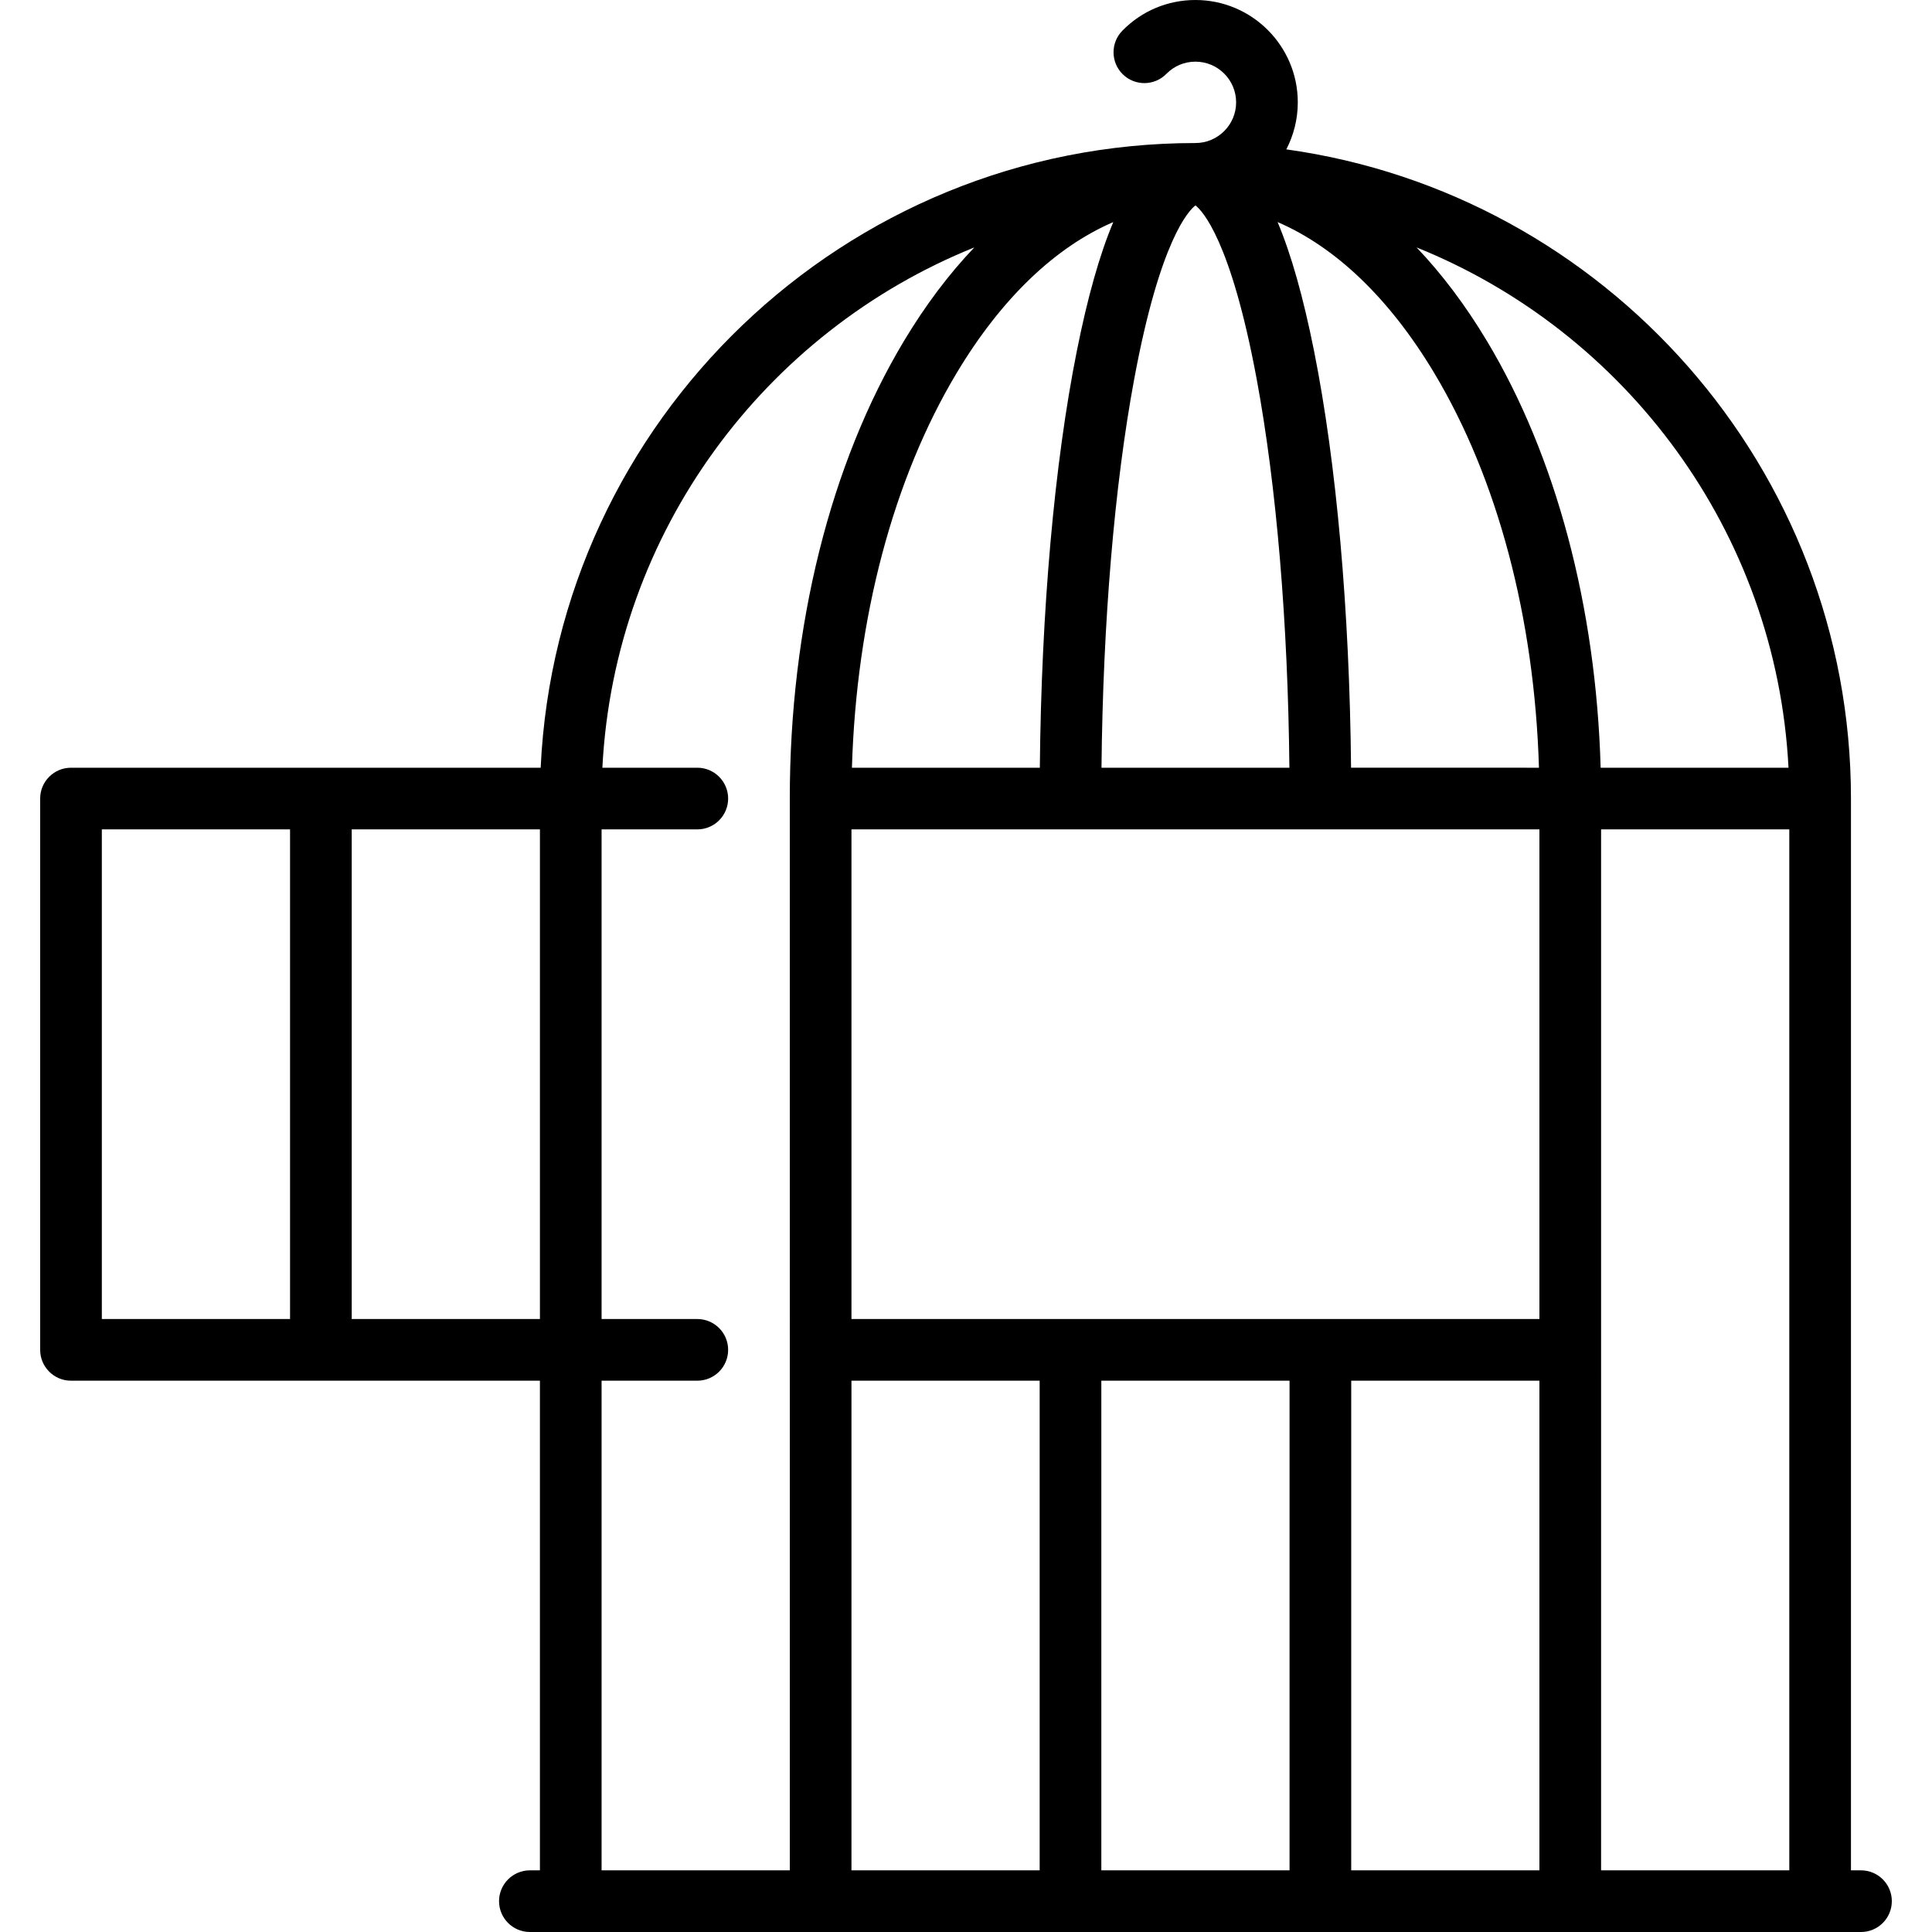
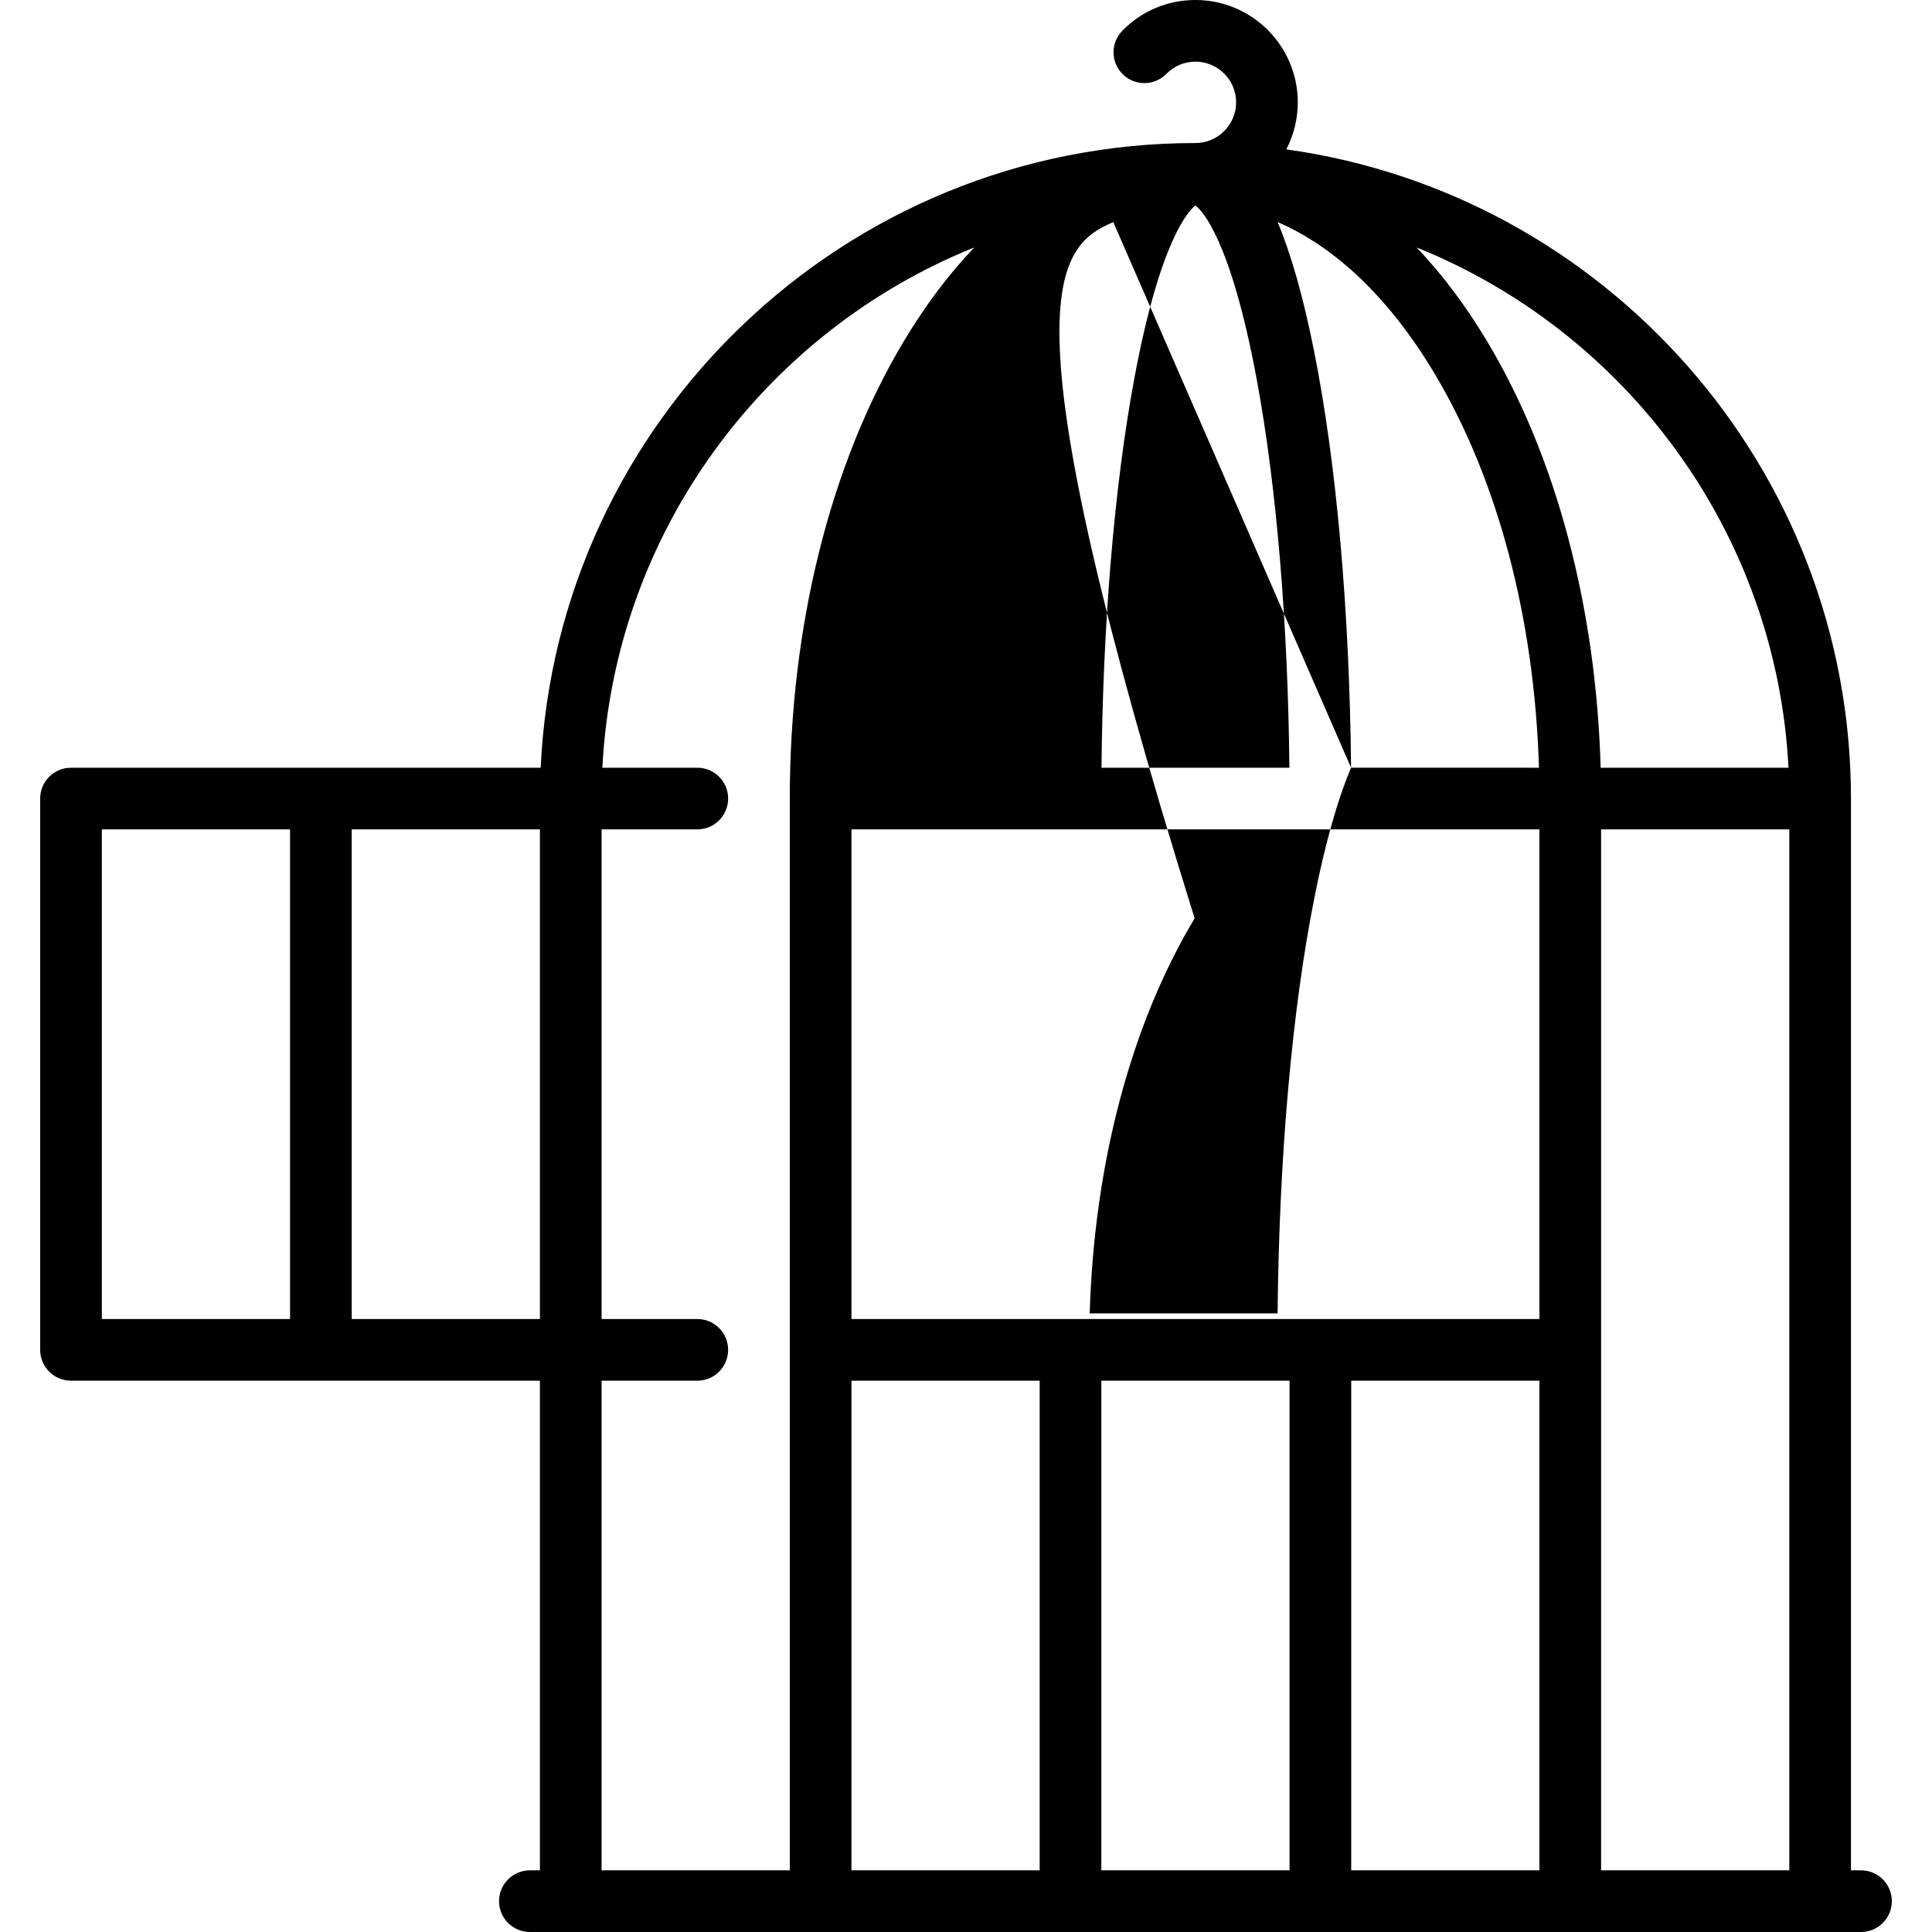
<svg xmlns="http://www.w3.org/2000/svg" version="1.1" id="Capa_1" x="0px" y="0px" viewBox="0 0 470 470" style="enable-background:new 0 0 470 470;" xml:space="preserve">
-   <path d="M452.728,455h-2.442V194.266c0-80.431-59.858-147.134-137.364-157.929c1.781-3.428,2.794-7.316,2.794-11.438  C315.715,11.169,304.546,0,290.816,0c-6.744,0-13.059,2.652-17.779,7.468c-2.9,2.958-2.853,7.707,0.105,10.606  c2.957,2.899,7.707,2.854,10.605-0.105c1.877-1.915,4.388-2.969,7.068-2.969c5.458,0,9.898,4.44,9.898,9.899  c0,5.458-4.44,9.898-9.898,9.898c-85.417,0-155.357,67.506-159.287,151.969H17.272c-4.143,0-7.5,3.358-7.5,7.5v134.117  c0,4.142,3.357,7.5,7.5,7.5h60.778c0.003,0,0.006,0,0.01,0s0.006,0,0.01,0h53.277V455h-2.442c-4.143,0-7.5,3.358-7.5,7.5  s3.357,7.5,7.5,7.5h323.822c4.143,0,7.5-3.358,7.5-7.5S456.87,455,452.728,455z M374.498,320.883H207.135V201.766h167.363V320.883z   M290.816,49.969c1.58,1.208,8.592,8.325,14.896,42.244c4.817,25.921,7.612,59.254,7.959,94.553h-45.71  c0.348-35.299,3.142-68.632,7.959-94.553C282.224,58.293,289.237,51.177,290.816,49.969z M328.673,186.766  c-0.367-38.263-3.533-74.039-9.011-101.429c-2.605-13.024-5.534-23.416-8.859-31.311c14.126,6.078,27.219,18.577,38.057,36.64  c15.476,25.792,24.44,59.678,25.524,96.099H328.673z M270.83,54.027c-3.325,7.895-6.254,18.287-8.859,31.311  c-5.478,27.39-8.645,63.166-9.011,101.429h-45.711c1.084-36.421,10.048-70.308,25.524-96.099  C243.61,72.604,256.704,60.105,270.83,54.027z M207.135,335.883h45.788V455h-45.788V335.883z M267.923,335.883h45.787V455h-45.787  V335.883z M328.71,335.883h45.788V455H328.71V335.883z M389.498,201.766h45.787V455h-45.787V201.766z M435.092,186.766H389.39  c-1.104-39.128-10.828-75.751-27.667-103.817c-5.224-8.707-10.963-16.315-17.115-22.758  C395.503,80.684,432.141,129.345,435.092,186.766z M24.772,201.766h45.788v119.117H24.772V201.766z M85.561,320.883V201.766h45.787  v119.117H85.561z M146.348,335.883h23.287c4.143,0,7.5-3.358,7.5-7.5s-3.357-7.5-7.5-7.5h-23.287V201.766h23.288  c4.143,0,7.5-3.358,7.5-7.5s-3.357-7.5-7.5-7.5h-23.095c2.951-57.421,39.589-106.083,90.484-126.575  c-6.152,6.443-11.891,14.052-17.115,22.758c-17.911,29.852-27.775,69.385-27.775,111.317V455h-45.787V335.883z" />
+   <path d="M452.728,455h-2.442V194.266c0-80.431-59.858-147.134-137.364-157.929c1.781-3.428,2.794-7.316,2.794-11.438  C315.715,11.169,304.546,0,290.816,0c-6.744,0-13.059,2.652-17.779,7.468c-2.9,2.958-2.853,7.707,0.105,10.606  c2.957,2.899,7.707,2.854,10.605-0.105c1.877-1.915,4.388-2.969,7.068-2.969c5.458,0,9.898,4.44,9.898,9.899  c0,5.458-4.44,9.898-9.898,9.898c-85.417,0-155.357,67.506-159.287,151.969H17.272c-4.143,0-7.5,3.358-7.5,7.5v134.117  c0,4.142,3.357,7.5,7.5,7.5h60.778c0.003,0,0.006,0,0.01,0s0.006,0,0.01,0h53.277V455h-2.442c-4.143,0-7.5,3.358-7.5,7.5  s3.357,7.5,7.5,7.5h323.822c4.143,0,7.5-3.358,7.5-7.5S456.87,455,452.728,455z M374.498,320.883H207.135V201.766h167.363V320.883z   M290.816,49.969c1.58,1.208,8.592,8.325,14.896,42.244c4.817,25.921,7.612,59.254,7.959,94.553h-45.71  c0.348-35.299,3.142-68.632,7.959-94.553C282.224,58.293,289.237,51.177,290.816,49.969z M328.673,186.766  c-0.367-38.263-3.533-74.039-9.011-101.429c-2.605-13.024-5.534-23.416-8.859-31.311c14.126,6.078,27.219,18.577,38.057,36.64  c15.476,25.792,24.44,59.678,25.524,96.099H328.673z c-3.325,7.895-6.254,18.287-8.859,31.311  c-5.478,27.39-8.645,63.166-9.011,101.429h-45.711c1.084-36.421,10.048-70.308,25.524-96.099  C243.61,72.604,256.704,60.105,270.83,54.027z M207.135,335.883h45.788V455h-45.788V335.883z M267.923,335.883h45.787V455h-45.787  V335.883z M328.71,335.883h45.788V455H328.71V335.883z M389.498,201.766h45.787V455h-45.787V201.766z M435.092,186.766H389.39  c-1.104-39.128-10.828-75.751-27.667-103.817c-5.224-8.707-10.963-16.315-17.115-22.758  C395.503,80.684,432.141,129.345,435.092,186.766z M24.772,201.766h45.788v119.117H24.772V201.766z M85.561,320.883V201.766h45.787  v119.117H85.561z M146.348,335.883h23.287c4.143,0,7.5-3.358,7.5-7.5s-3.357-7.5-7.5-7.5h-23.287V201.766h23.288  c4.143,0,7.5-3.358,7.5-7.5s-3.357-7.5-7.5-7.5h-23.095c2.951-57.421,39.589-106.083,90.484-126.575  c-6.152,6.443-11.891,14.052-17.115,22.758c-17.911,29.852-27.775,69.385-27.775,111.317V455h-45.787V335.883z" />
  <g>
</g>
  <g>
</g>
  <g>
</g>
  <g>
</g>
  <g>
</g>
  <g>
</g>
  <g>
</g>
  <g>
</g>
  <g>
</g>
  <g>
</g>
  <g>
</g>
  <g>
</g>
  <g>
</g>
  <g>
</g>
  <g>
</g>
</svg>